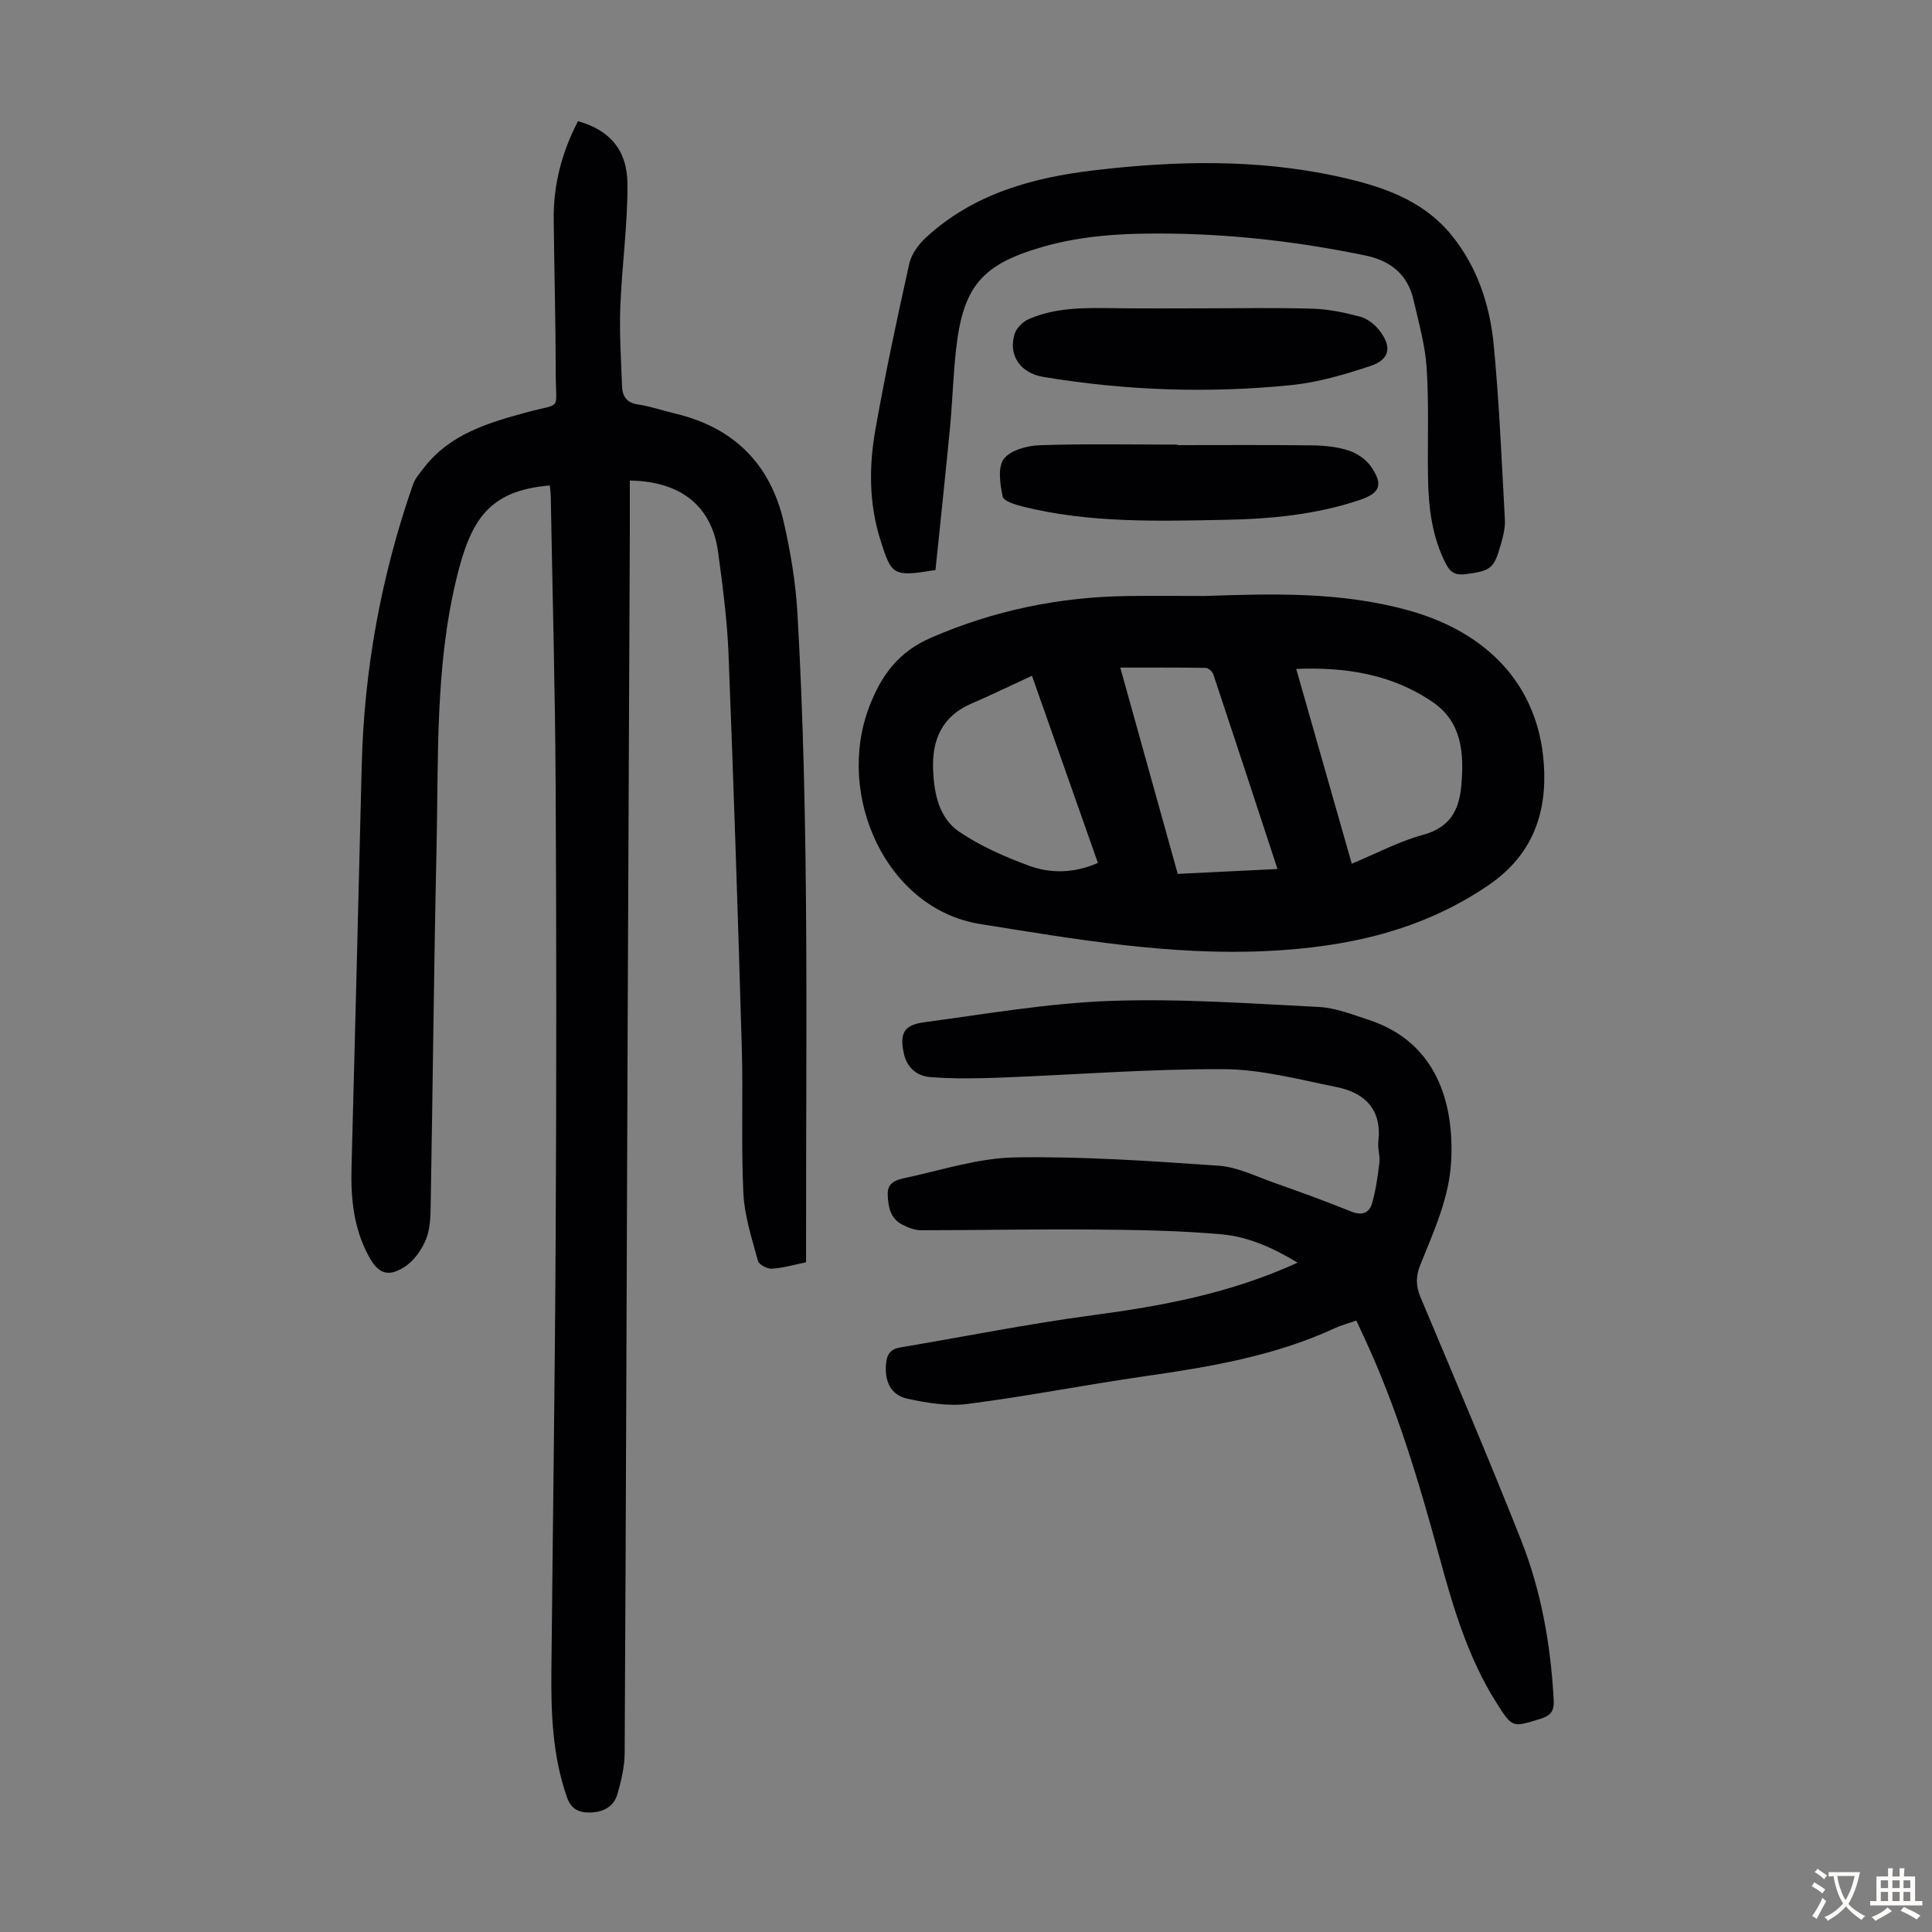
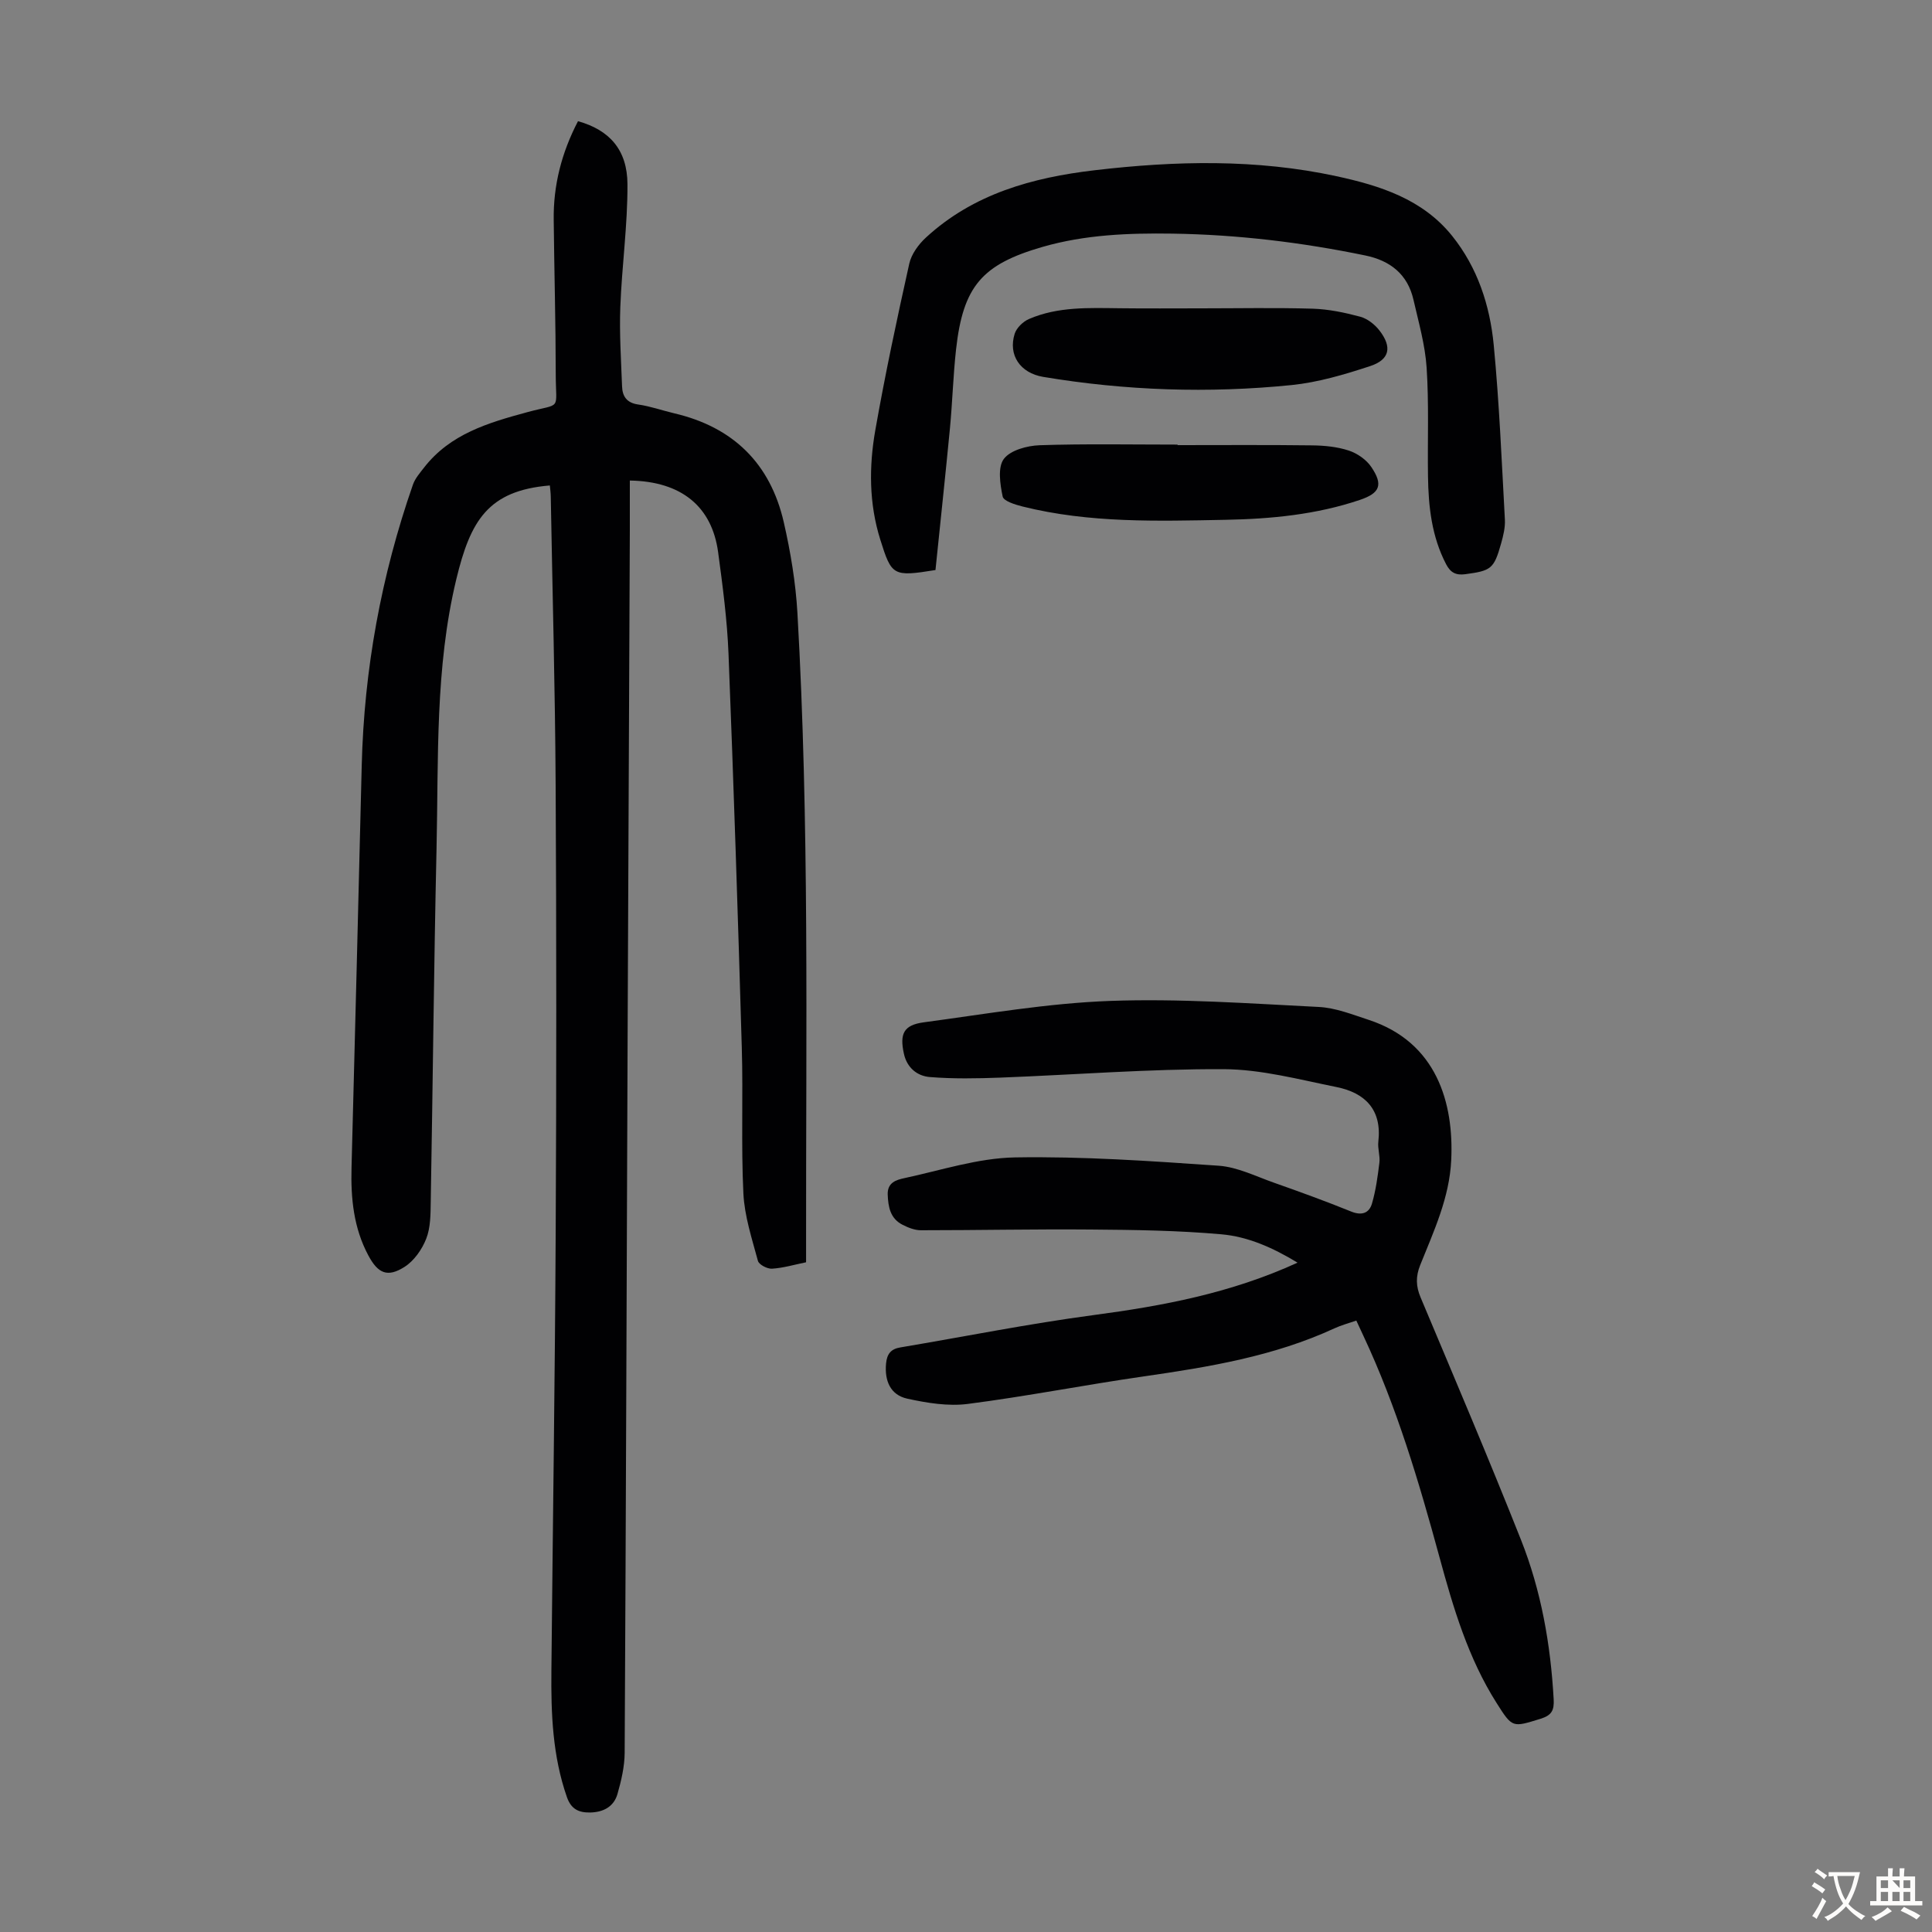
<svg xmlns="http://www.w3.org/2000/svg" enable-background="new 0 0 400 400" viewBox="0 0 400 400">
  <rect x="0" y="0" width="400" height="400" fill="#808080" stroke="none" />
  <g fill="#010103">
    <path d="m119.67 25.09c6.49 1.82 10.21 5.9 10.24 13.06.04 8.47-1.16 16.93-1.48 25.41-.21 5.46.16 10.94.36 16.41.07 2.08.95 3.44 3.35 3.78 2.53.36 4.98 1.24 7.48 1.83 12.19 2.85 19.87 10.4 22.65 22.53 1.41 6.17 2.47 12.51 2.83 18.83 2.48 43.37 1.75 86.8 1.79 130.21v4.19c-2.49.51-4.76 1.19-7.06 1.33-.97.06-2.7-.84-2.91-1.62-1.24-4.6-2.78-9.27-3.01-13.97-.49-10.05-.03-20.14-.33-30.2-.79-27.18-1.68-54.36-2.75-81.53-.28-7.03-1.21-14.04-2.15-21.02-1.28-9.47-7.61-14.67-18.28-14.84 0 3.4.01 6.82 0 10.24-.15 34.25-.31 68.5-.45 102.75-.2 50.14-.35 100.29-.62 150.43-.02 2.85-.7 5.76-1.49 8.52-.76 2.65-2.96 3.79-5.7 3.83-2.32.03-3.89-.69-4.76-3.17-2.98-8.51-3.31-17.31-3.22-26.18.29-30.33.74-60.66.89-90.98.16-30.78.16-61.57-.01-92.35-.11-19.92-.66-39.83-1.01-59.75-.01-.77-.12-1.55-.19-2.32-12.82 1.06-16.45 7.3-19.37 19.43-4.42 18.34-3.67 37.11-4.09 55.76-.55 24.38-.77 48.78-1.2 73.16-.04 2.55-.03 5.29-.93 7.59-.87 2.23-2.52 4.59-4.5 5.85-3.53 2.24-5.49 1.35-7.47-2.34-3.07-5.71-3.67-11.86-3.5-18.22.74-27.74 1.42-55.48 2.11-83.22.49-19.94 4.04-39.33 10.6-58.17.45-1.3 1.45-2.44 2.32-3.56 5.42-6.96 13.27-9.26 21.34-11.45 7.27-1.97 5.92-.11 5.91-7.9-.01-10.63-.31-21.26-.42-31.89-.1-7.18 1.63-13.93 5.03-20.46z" />
    <path d="m280.81 273.41c-1.61.56-3.13.96-4.53 1.61-12.54 5.79-25.96 8-39.48 9.95-12.17 1.75-24.25 4.13-36.44 5.7-4.07.52-8.44-.2-12.51-1.09-3.49-.76-4.74-3.68-4.4-7.29.19-1.96.99-3 2.95-3.32 13.32-2.24 26.59-4.91 39.97-6.69 14.35-1.91 28.42-4.52 42.27-10.86-5.16-3.14-10.31-5.39-15.75-5.87-8.98-.8-18.03-.92-27.06-.99-11.72-.1-23.45.15-35.17.15-1.28 0-2.64-.54-3.81-1.14-2.51-1.28-2.96-3.64-3.06-6.24-.09-2.52 1.8-3.05 3.41-3.4 7.62-1.63 15.26-4.16 22.93-4.3 14.05-.24 28.14.75 42.18 1.72 3.88.27 7.68 2.19 11.46 3.52 5.37 1.89 10.73 3.84 16.01 5.98 2.19.88 3.7.29 4.27-1.66.8-2.74 1.19-5.63 1.54-8.48.17-1.42-.39-2.92-.22-4.34.77-6.63-2.75-10.12-8.67-11.31-7.74-1.56-15.58-3.67-23.38-3.7-15.41-.07-30.82 1.16-46.23 1.75-4.86.18-9.75.27-14.58-.12-2.62-.21-4.74-1.93-5.37-4.84-.9-4.13-.05-5.93 4.12-6.49 12.83-1.72 25.67-3.96 38.56-4.43 14.37-.52 28.81.53 43.2 1.25 3.49.17 6.96 1.56 10.35 2.67 14.13 4.63 17.65 17.26 17.09 29.04-.36 7.78-3.61 14.71-6.43 21.75-.94 2.36-.89 4.36.09 6.68 7.01 16.68 14.1 33.33 20.77 50.15 4.19 10.55 6.15 21.68 6.78 33.04.13 2.32-.43 3.33-2.7 4.04-5.85 1.8-5.82 1.94-9.11-3.25-5.89-9.29-8.97-19.69-11.82-30.16-4.26-15.64-8.86-31.16-15.77-45.89-.48-1.02-.94-2.02-1.46-3.14z" />
-     <path d="m249.55 123.39c14.08-.49 28.11-.87 41.95 2.95 16.6 4.58 27 15.64 28.13 31.78.72 10.25-2.34 18.94-11.47 25.16-13.84 9.43-29.22 12.79-45.6 13.61-20.18 1-39.88-2.42-59.63-5.58-19.44-3.11-29.98-26.56-22.98-44.94 2.52-6.61 6.07-11.41 12.82-14.34 13.04-5.66 26.56-8.44 40.68-8.63 5.36-.07 10.73-.01 16.1-.01zm18.82 15.1c3.88 13.6 7.67 26.91 11.5 40.33 5.23-2.17 9.83-4.64 14.73-5.97 5.61-1.52 7.52-5.1 7.96-10.3.56-6.61.13-13-5.86-17.14-8.4-5.79-17.99-7.33-28.33-6.92zm-41.06 40.17c-4.59-13.02-9.05-25.7-13.65-38.75-4.47 2.06-8.48 4.01-12.56 5.77-6.08 2.63-8.16 7.48-7.91 13.71.2 4.95 1.22 9.96 5.4 12.81 4.37 2.97 9.38 5.16 14.37 7.01 4.55 1.68 9.39 1.62 14.35-.55zm37.18 1.26c-4.48-13.66-8.85-26.99-13.28-40.3-.19-.58-1.04-1.33-1.59-1.34-5.76-.1-11.52-.06-17.68-.06 4.06 14.57 7.96 28.59 11.9 42.71 6.91-.35 13.48-.67 20.65-1.01z" />
    <path d="m193.68 118.02c-8.8 1.41-9.07 1.23-11.44-6.34-2.33-7.45-2.34-15.08-1.02-22.6 2.03-11.55 4.48-23.02 7.03-34.47.44-1.99 1.92-4.02 3.47-5.44 9.83-9.05 22.04-12.41 34.89-13.92 16.74-1.97 33.5-2.36 50.08 1.23 9.02 1.95 17.83 4.73 23.96 12.36 5.27 6.57 7.82 14.4 8.61 22.58 1.15 12.01 1.65 24.09 2.31 36.15.09 1.63-.33 3.34-.78 4.94-1.48 5.29-2.08 5.65-7.39 6.37-1.98.27-3.09-.33-3.99-2.05-2.99-5.73-3.67-11.92-3.76-18.22-.11-7.49.21-15-.28-22.46-.31-4.74-1.66-9.43-2.73-14.1-1.21-5.27-4.81-8.1-9.98-9.16-13.18-2.72-26.47-4.32-39.93-4.52-9.09-.13-18.08.21-26.89 2.75-12.52 3.62-16.44 8.11-17.9 21.23-.6 5.44-.75 10.93-1.27 16.39-.94 9.76-1.99 19.52-2.99 29.28z" />
    <path d="m248.61 63.84c7.72 0 15.44-.16 23.16.07 3.3.1 6.64.8 9.84 1.66 1.49.4 3.01 1.59 3.98 2.84 2.68 3.45 2.15 6.06-1.95 7.4-5.27 1.73-10.72 3.35-16.2 3.91-17.2 1.74-34.39 1.16-51.46-1.69-4.78-.8-7.29-4.54-5.9-8.93.39-1.23 1.73-2.52 2.95-3.05 6.01-2.6 12.43-2.3 18.81-2.23 5.58.07 11.18.02 16.77.02z" />
    <path d="m243.81 92.16c9.29 0 18.58-.07 27.87.05 2.55.03 5.2.29 7.59 1.08 1.76.58 3.64 1.89 4.66 3.42 2.49 3.69 1.76 5.39-2.38 6.79-9 3.04-18.36 3.94-27.76 4.12-14.09.27-28.22.71-42.07-2.75-1.52-.38-3.93-1.12-4.13-2.07-.53-2.55-1.06-6.04.24-7.78 1.36-1.82 4.84-2.75 7.43-2.84 9.5-.32 19.03-.13 28.54-.13.01.04.01.08.01.11z" />
  </g>
  <path d="m377.9 391.2c-.2.3-.4.5-.6.8-.7-.6-1.4-1-2.2-1.5.2-.3.4-.5.5-.8.6.4 1.4.8 2.3 1.5zm-1.8 6.1c-.2-.2-.5-.4-.9-.6.4-.6.8-1.2 1.2-1.9s.7-1.3.9-1.9c.3.3.5.5.8.7-.7 1.3-1.4 2.6-2 3.7zm2.2-9c-.3.3-.5.5-.6.8-.6-.6-1.3-1.1-2-1.5.3-.3.5-.5.6-.7.6.5 1.3.9 2 1.4zm.3.2v-.9h2 4.5c-.3 1.3-.6 2.5-1 3.6s-.9 2.1-1.4 3c.4.5 1 1 1.6 1.4s1.2.8 1.9 1.1c-.3.2-.5.4-.8.8-.4-.3-1-.7-1.6-1.2s-1.2-1.1-1.6-1.6c-.5.6-1.1 1.1-1.7 1.6s-1.4.9-2.1 1.4c-.1-.3-.3-.5-.7-.8.6-.2 1.2-.5 1.9-1s1.4-1.1 2-1.8c-.5-.8-.9-1.6-1.2-2.5s-.6-2-.8-3.2c-.4.1-.7.1-1 .1zm2.5 2.7c.3 1 .7 1.7 1 2.2.3-.5.6-1.1 1-2s.6-1.9.9-3h-3.2-.4c.1.9.3 1.8.7 2.8z" fill="#fcfbfa" />
-   <path d="m396.5 388.5v1.5 3.6h1.5v.9c-.4 0-1 0-1.7 0h-7.9c-.5 0-.9 0-1.2 0v-.9h1.3v-3.5c0-.7 0-1.2 0-1.6h2.4c0-.8 0-1.4 0-1.7h1c0 .3-.1.8-.1 1.7h1.5c0-.8 0-1.4 0-1.7h1c0 .3-.1.9-.1 1.7zm-8.2 9.2c-.2-.3-.5-.5-.8-.8.8-.3 1.4-.6 1.9-.9s1-.7 1.4-1.1c.3.3.6.5.9.8-1.6 1-2.8 1.6-3.4 2zm2.6-6.8v-1.6h-1.5v1.6zm0 2.7v-1.9h-1.5v1.9zm2.4-2.7v-1.6h-1.5v1.6zm0 2.7v-1.9h-1.5v1.9zm.2 2 .7-.8c.4.2.9.5 1.6.8s1.3.7 1.8 1c-.3.3-.5.5-.8.8-.4-.3-1.5-1-3.3-1.8zm2-4.7v-1.6h-1.4v1.6zm0 2.7v-1.9h-1.4v1.9z" fill="#fcfbfa" />
+   <path d="m396.5 388.5v1.5 3.6h1.5v.9c-.4 0-1 0-1.7 0h-7.9c-.5 0-.9 0-1.2 0v-.9h1.3v-3.5c0-.7 0-1.2 0-1.6h2.4c0-.8 0-1.4 0-1.7h1c0 .3-.1.8-.1 1.7h1.5c0-.8 0-1.4 0-1.7h1c0 .3-.1.9-.1 1.7zm-8.2 9.2c-.2-.3-.5-.5-.8-.8.8-.3 1.4-.6 1.9-.9s1-.7 1.4-1.1c.3.3.6.5.9.8-1.6 1-2.8 1.6-3.4 2zm2.6-6.8v-1.6h-1.5v1.6zm0 2.7v-1.9h-1.5v1.9zm2.4-2.7v-1.6h-1.5zm0 2.7v-1.9h-1.5v1.9zm.2 2 .7-.8c.4.2.9.5 1.6.8s1.3.7 1.8 1c-.3.3-.5.5-.8.8-.4-.3-1.5-1-3.3-1.8zm2-4.7v-1.6h-1.4v1.6zm0 2.7v-1.9h-1.4v1.9z" fill="#fcfbfa" />
</svg>